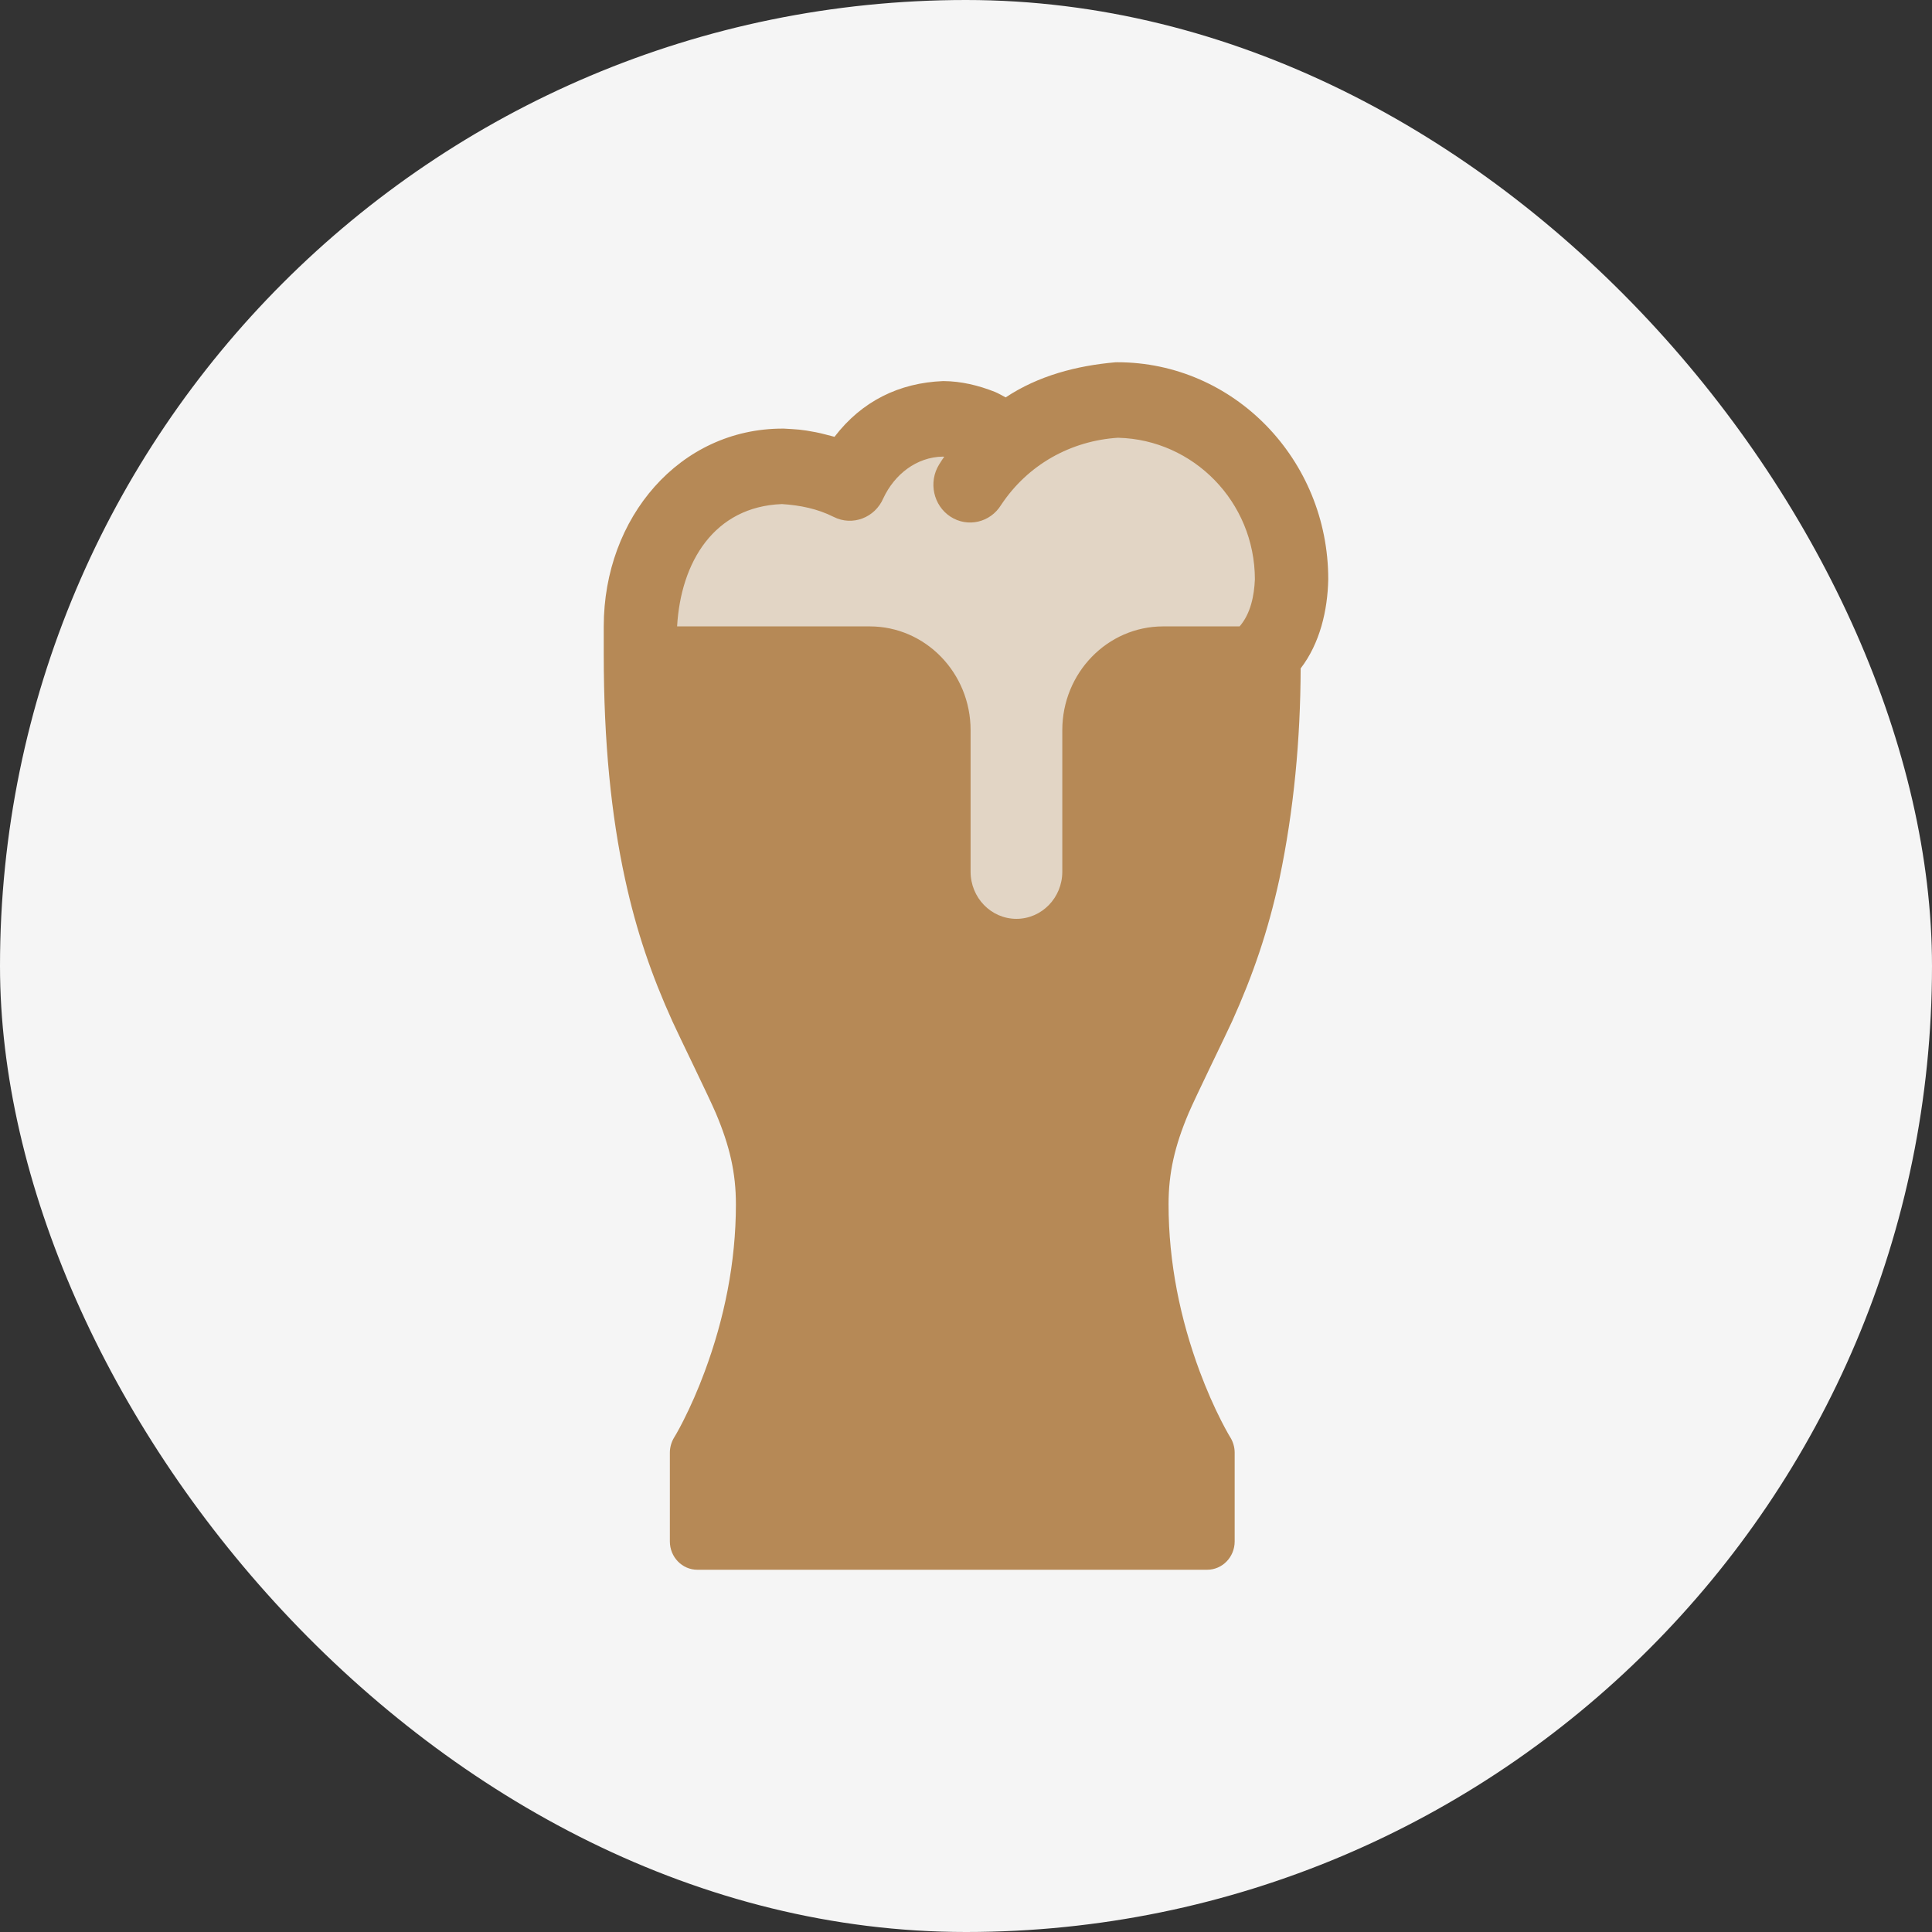
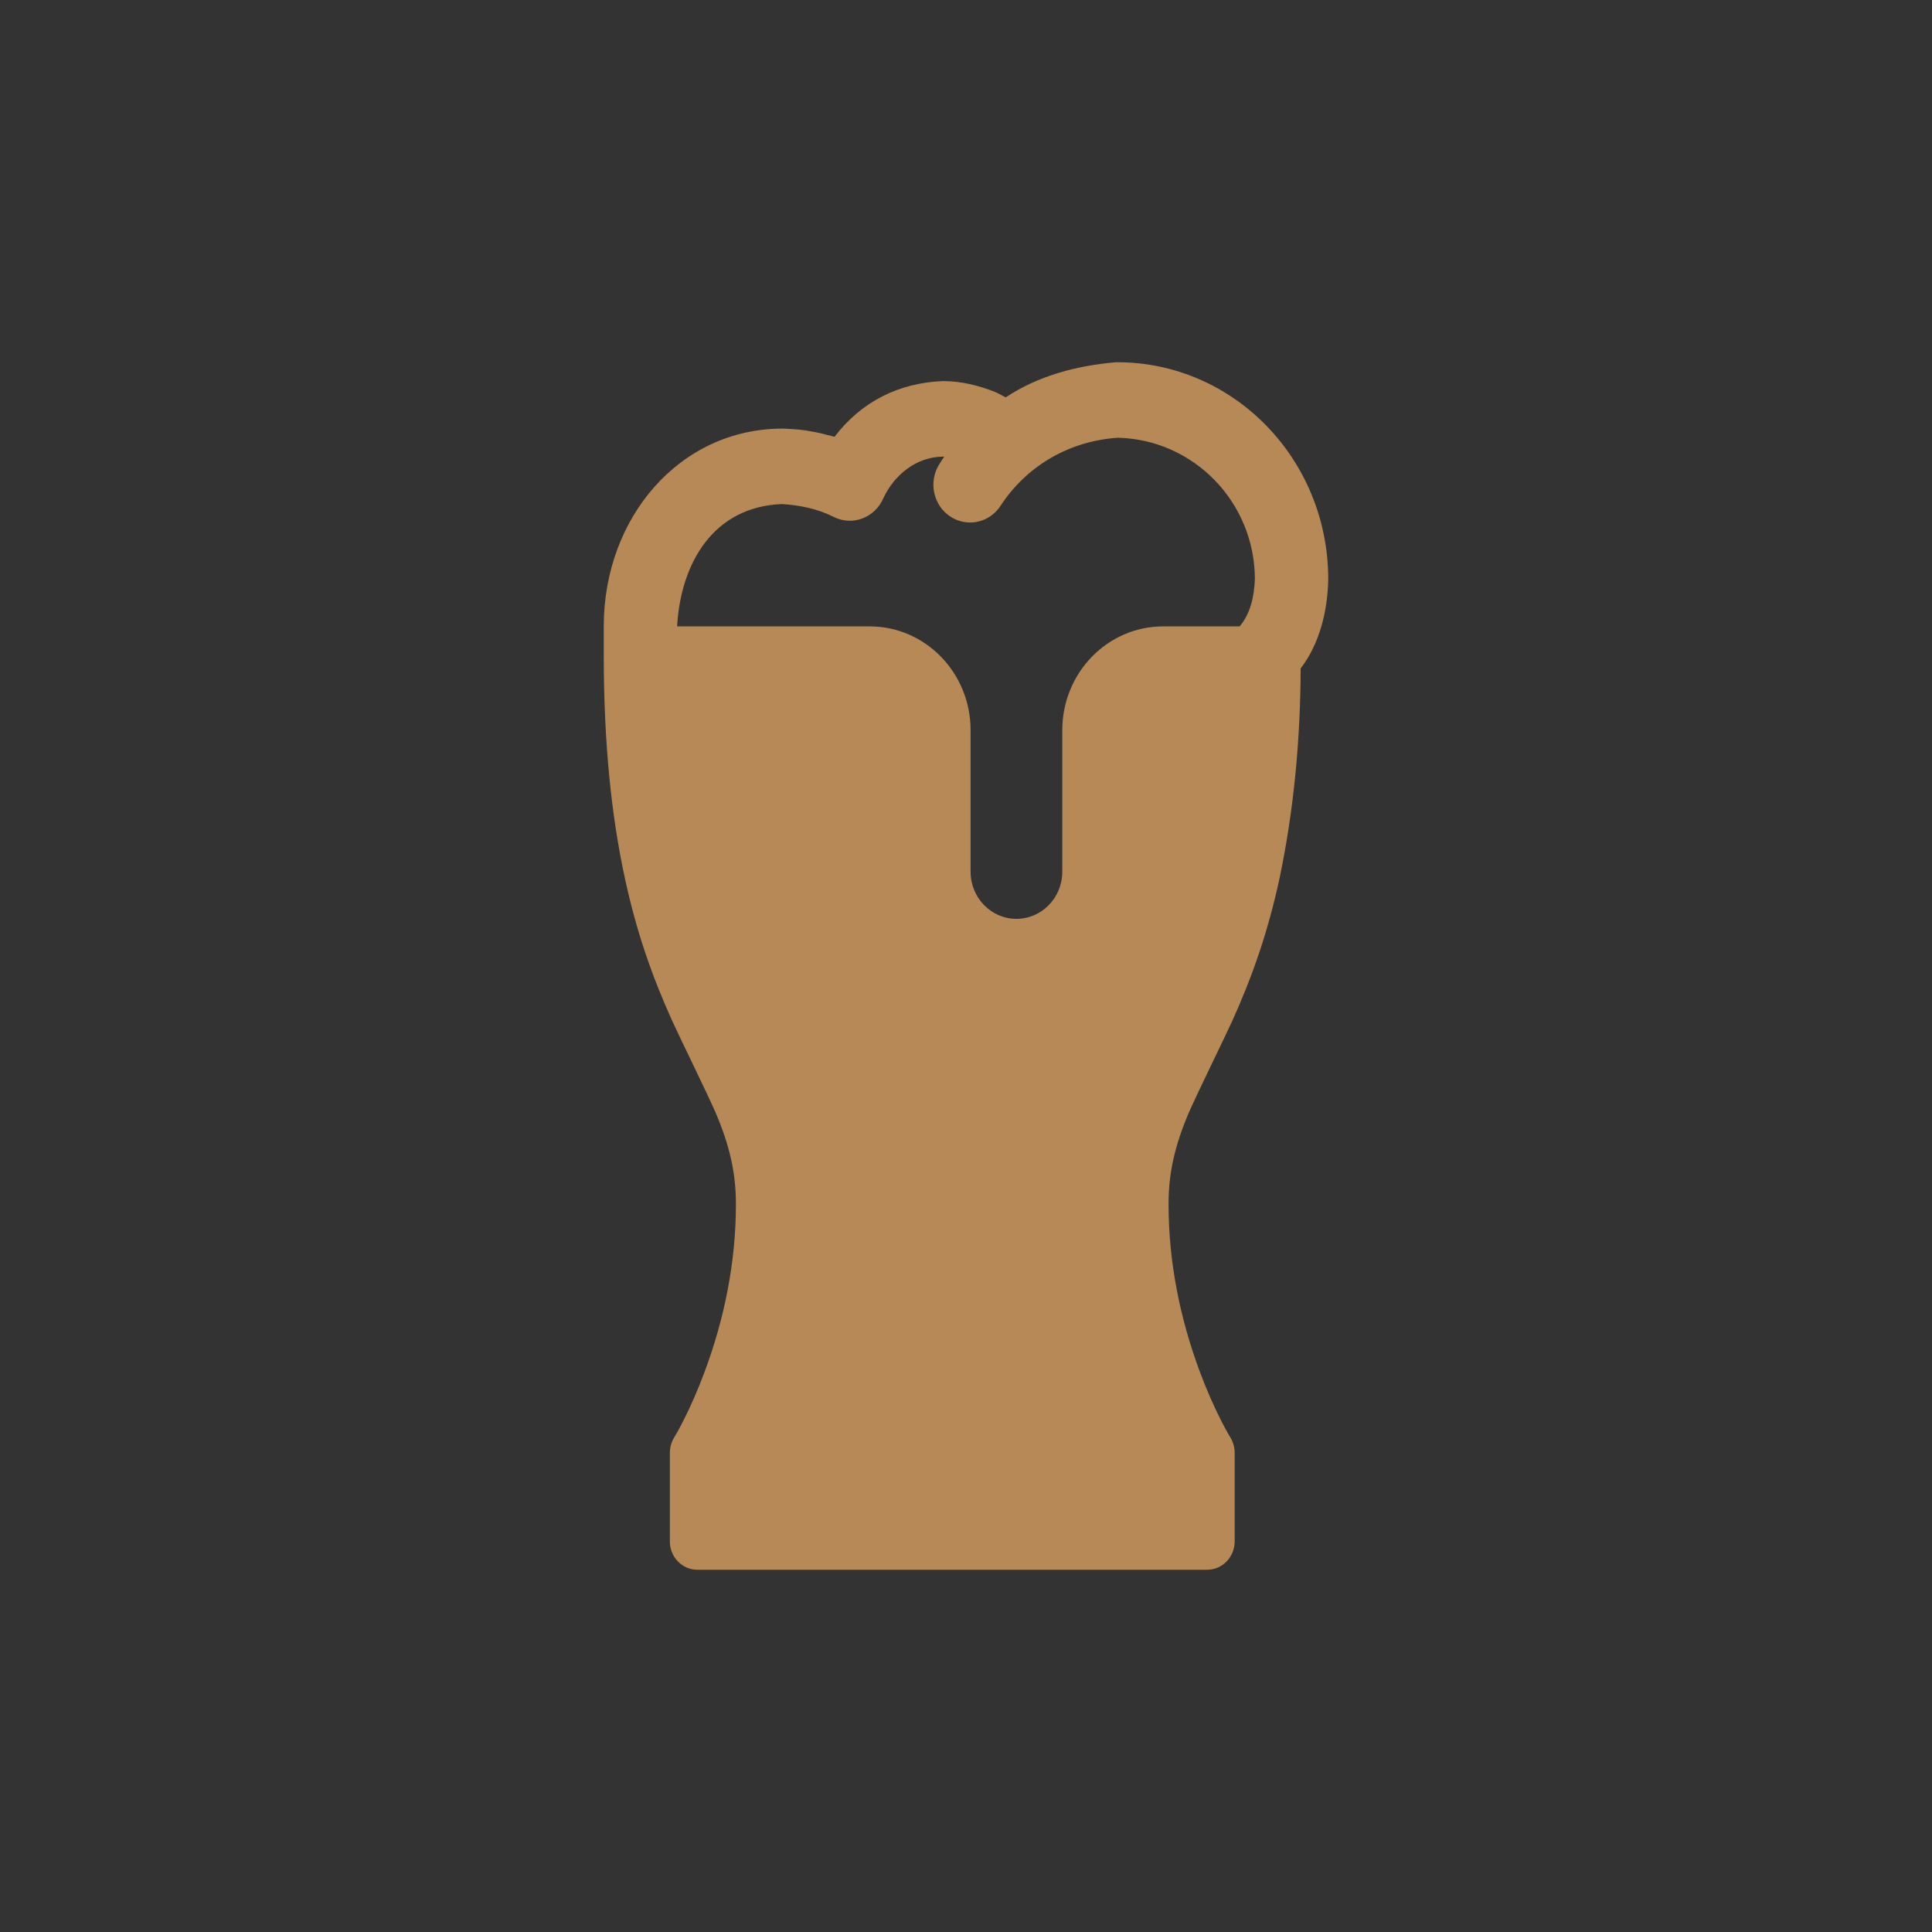
<svg xmlns="http://www.w3.org/2000/svg" fill="none" viewBox="0 0 32 32" height="32" width="32">
  <rect x="0" y="0" width="32" height="32" fill="#333333" stroke="none" />
-   <rect fill="#F5F5F5" rx="16" height="32" width="32" />
-   <path fill="#B68956" d="M11.5 8L10.5 10V12.5L16 17.5L19 15.5L21 11V8.5L20 7H18.5H16.5H15L13.5 8H11.5Z" opacity="0.3" />
  <path fill="#B68956" d="M18.506 6C20.436 6 22 7.609 22 9.594C21.99 10.111 21.861 10.657 21.543 11.071C21.539 12.242 21.432 13.413 21.191 14.559C21.002 15.428 20.751 16.155 20.408 16.915C20.302 17.148 19.797 18.178 19.686 18.44C19.459 18.977 19.355 19.423 19.355 19.946C19.355 20.913 19.549 21.849 19.872 22.718C19.986 23.022 20.106 23.295 20.227 23.532C20.269 23.614 20.307 23.685 20.341 23.745C20.352 23.765 20.362 23.782 20.371 23.796C20.374 23.801 20.376 23.805 20.378 23.808L20.379 23.809V23.809C20.425 23.885 20.45 23.972 20.45 24.061V25.531C20.45 25.79 20.246 26 19.994 26H11.55C11.299 26 11.095 25.79 11.095 25.531V24.061C11.095 23.972 11.12 23.885 11.166 23.809C11.172 23.801 11.184 23.779 11.204 23.745C11.238 23.686 11.276 23.614 11.318 23.532C11.438 23.295 11.559 23.023 11.672 22.718C11.995 21.85 12.189 20.913 12.189 19.947C12.189 19.423 12.085 18.978 11.858 18.441C11.747 18.178 11.242 17.149 11.137 16.916C10.793 16.156 10.542 15.429 10.353 14.56C10.122 13.499 10 12.284 10 10.844V10.375C10 8.568 11.262 7.099 12.962 7.099C12.969 7.099 12.976 7.099 12.983 7.099C13.197 7.112 13.265 7.111 13.512 7.159C13.617 7.179 13.719 7.21 13.822 7.235C14.274 6.644 14.894 6.341 15.62 6.312H15.628C15.921 6.314 16.206 6.383 16.479 6.491C16.54 6.516 16.598 6.552 16.657 6.582C17.199 6.222 17.834 6.057 18.471 6.001C18.483 6.001 18.495 6 18.507 6H18.506ZM18.524 7.25C17.738 7.299 17.025 7.694 16.581 8.364C16.401 8.656 16.026 8.742 15.742 8.557C15.459 8.372 15.375 7.986 15.554 7.695C15.622 7.589 15.592 7.632 15.64 7.565L15.616 7.563C15.18 7.57 14.816 7.857 14.631 8.252C14.492 8.576 14.119 8.718 13.809 8.562C13.541 8.426 13.248 8.368 12.952 8.349C11.828 8.391 11.276 9.309 11.215 10.375H14.405C15.328 10.375 16.076 11.145 16.076 12.094V14.438C16.076 14.869 16.416 15.219 16.835 15.219C17.255 15.219 17.595 14.869 17.595 14.438V12.094C17.595 11.145 18.343 10.375 19.266 10.375H20.532C20.715 10.163 20.773 9.869 20.785 9.594C20.782 8.307 19.762 7.283 18.525 7.251L18.524 7.25Z" />
</svg>